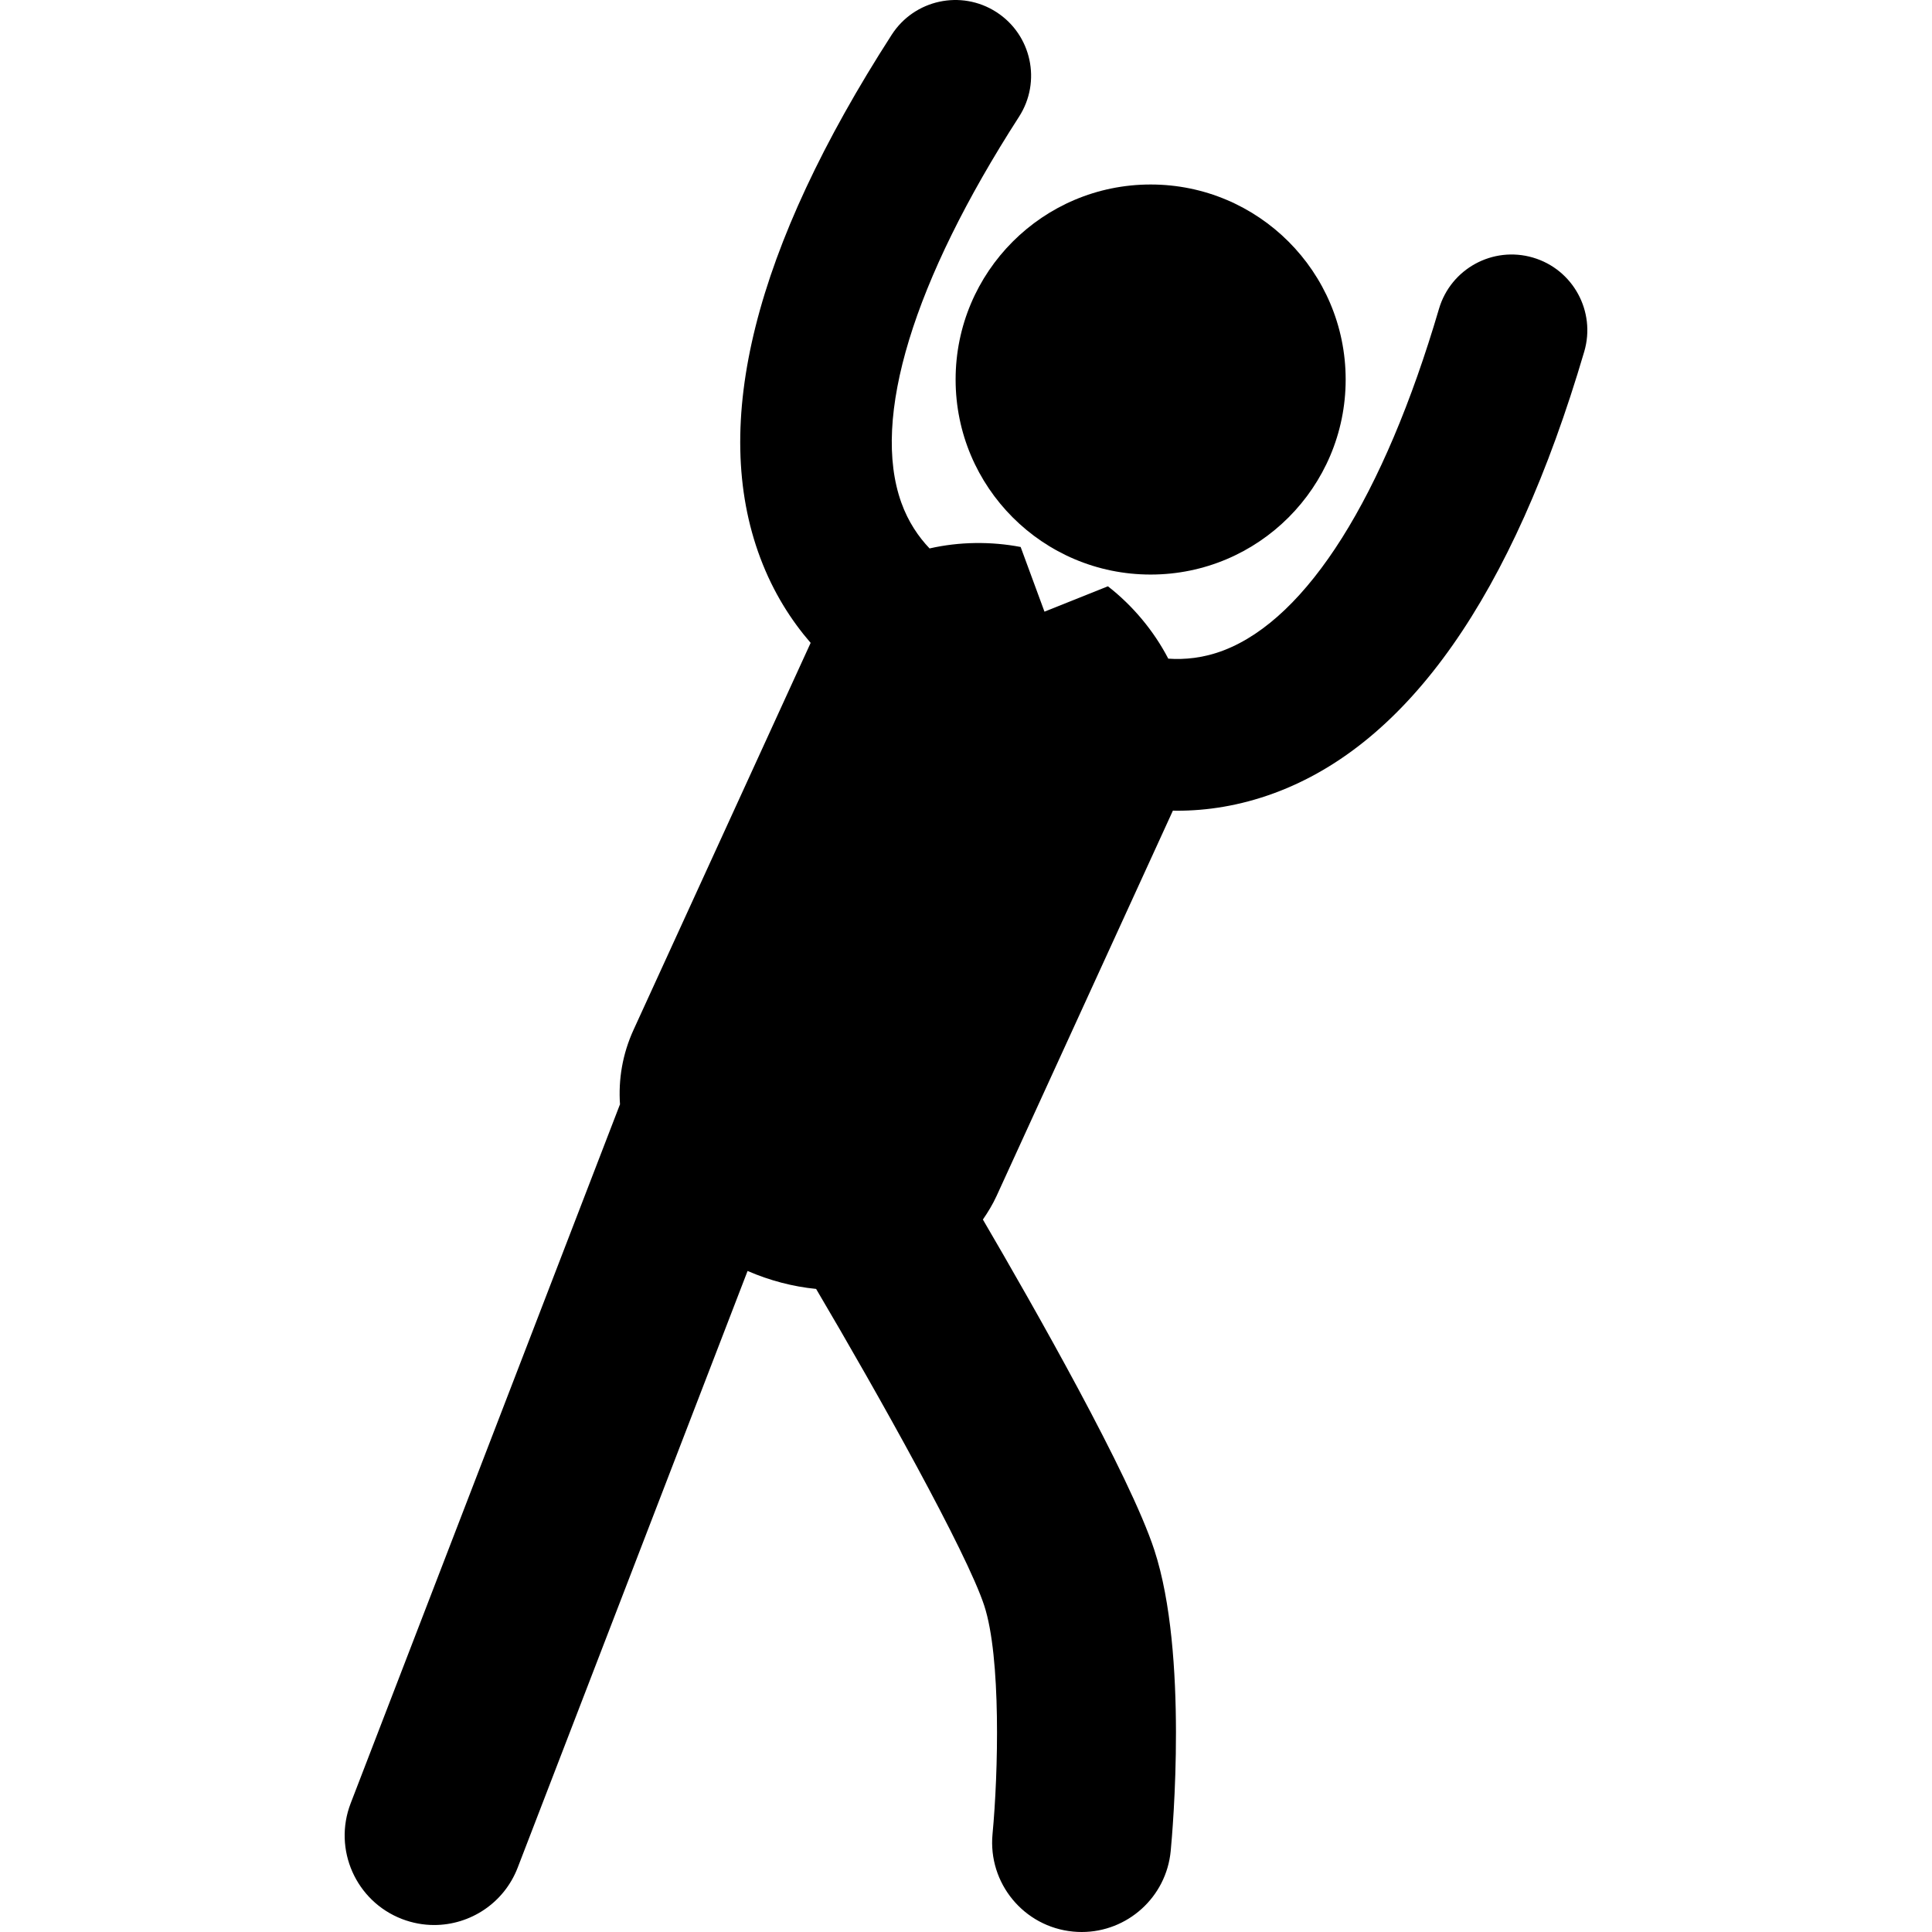
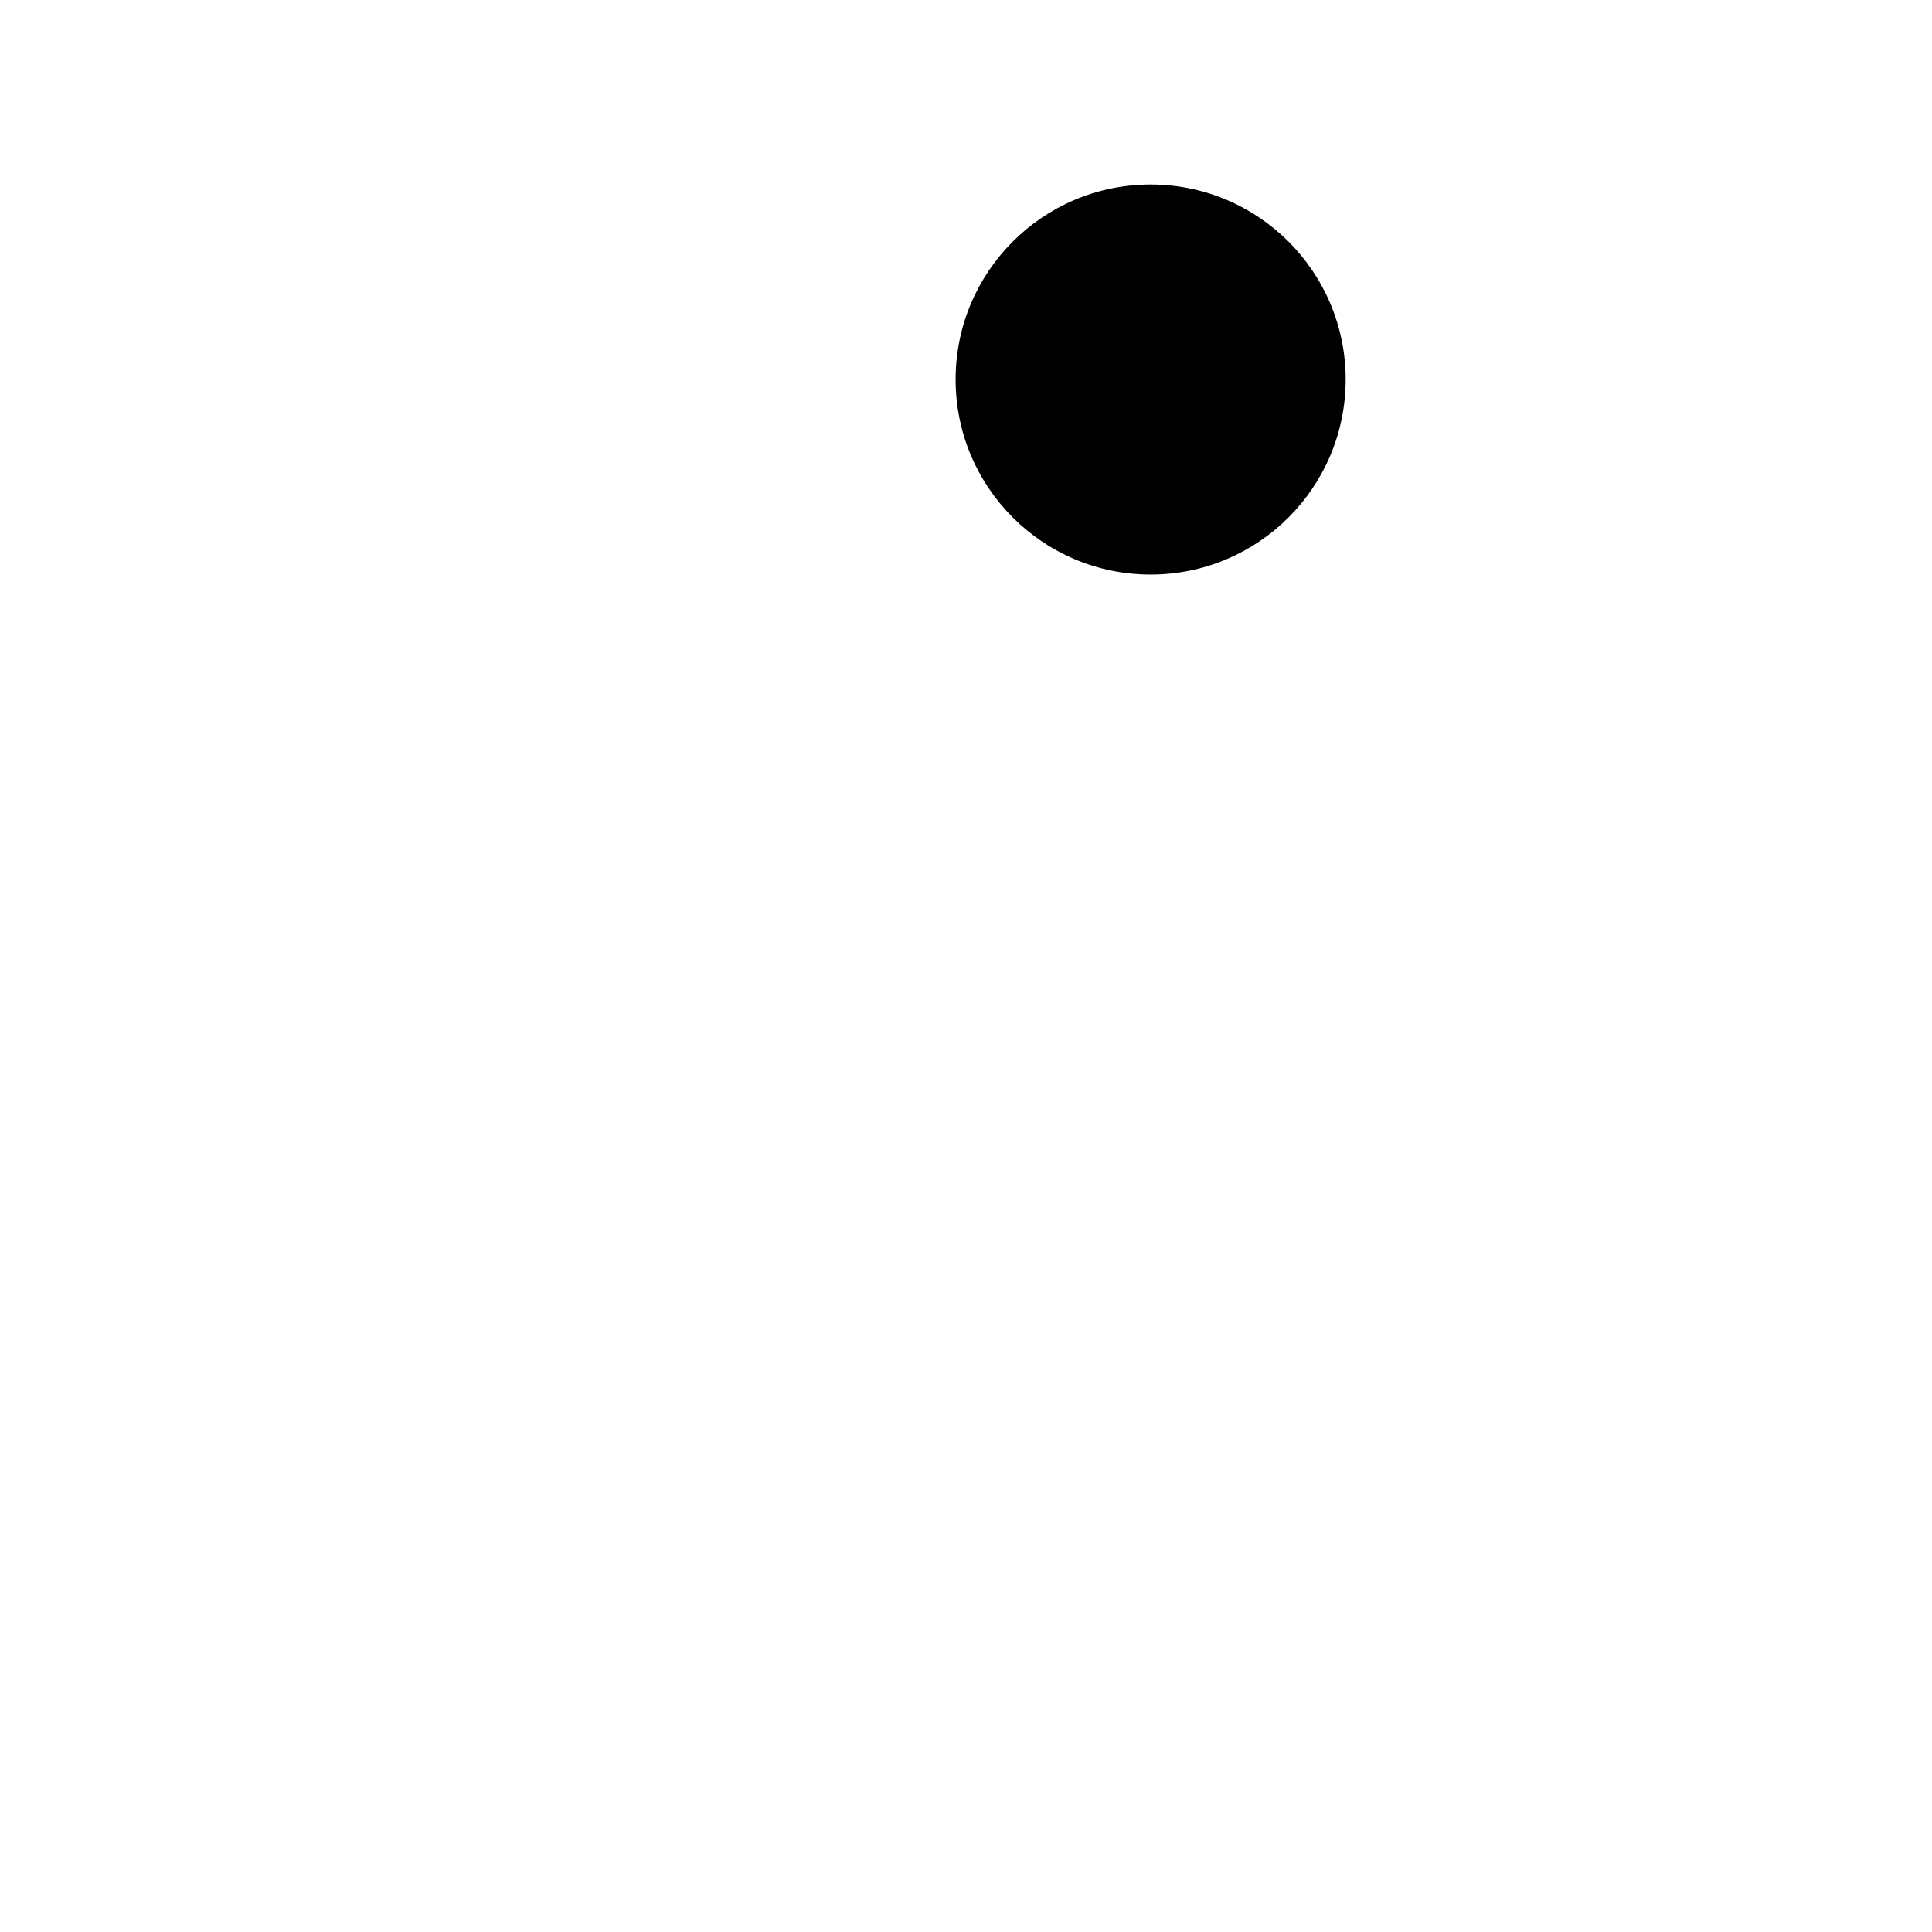
<svg xmlns="http://www.w3.org/2000/svg" fill="#000000" version="1.1" id="Capa_1" width="800px" height="800px" viewBox="0 0 124.79 124.79" xml:space="preserve">
  <g>
    <g>
      <circle cx="74.321" cy="24.514" r="12.597" />
-       <path d="M99.017,16.638c-2.59-0.762-5.31,0.72-6.072,3.312c-3.568,12.132-8.499,19.962-13.881,22.047     c-1.319,0.511-2.551,0.62-3.604,0.546c-0.94-1.808-2.296-3.421-3.874-4.655c-0.009-0.007-0.02-0.011-0.026-0.018l-4.096,1.638     l-1.539-4.178c-1.911-0.365-3.954-0.346-5.883,0.094c-0.703-0.737-1.375-1.703-1.827-2.967C56.272,27.02,58.974,18.17,65.82,7.54     c1.463-2.271,0.808-5.297-1.463-6.76c-2.271-1.463-5.298-0.807-6.76,1.463c-8.881,13.791-11.737,25.164-8.485,33.803     c0.843,2.242,2,4.034,3.248,5.478L40.924,66.512c-0.728,1.59-0.986,3.225-0.877,4.823c-0.006,0.016-0.014,0.03-0.021,0.045     L22.65,116.478c-1.147,2.979,0.336,6.324,3.315,7.473c0.684,0.263,1.386,0.388,2.077,0.388c2.321,0,4.51-1.408,5.395-3.704     l14.85-38.542c1.425,0.618,2.926,1.012,4.427,1.16c3.978,6.739,9.736,17.017,10.861,20.46c1.091,3.339,0.906,10.818,0.534,14.746     c-0.304,3.178,2.025,6,5.203,6.304c0.188,0.019,0.373,0.027,0.558,0.027c2.943,0,5.461-2.24,5.747-5.23     c0.123-1.284,1.136-12.73-1.055-19.435c-1.571-4.815-7.843-15.825-11.076-21.354c0.328-0.476,0.634-0.976,0.886-1.527     l11.387-24.885c0.09,0.001,0.177,0.007,0.268,0.007c1.907,0,4.024-0.308,6.27-1.134c8.663-3.188,15.401-12.784,20.031-28.52     C103.09,20.119,101.607,17.399,99.017,16.638z" />
    </g>
  </g>
</svg>